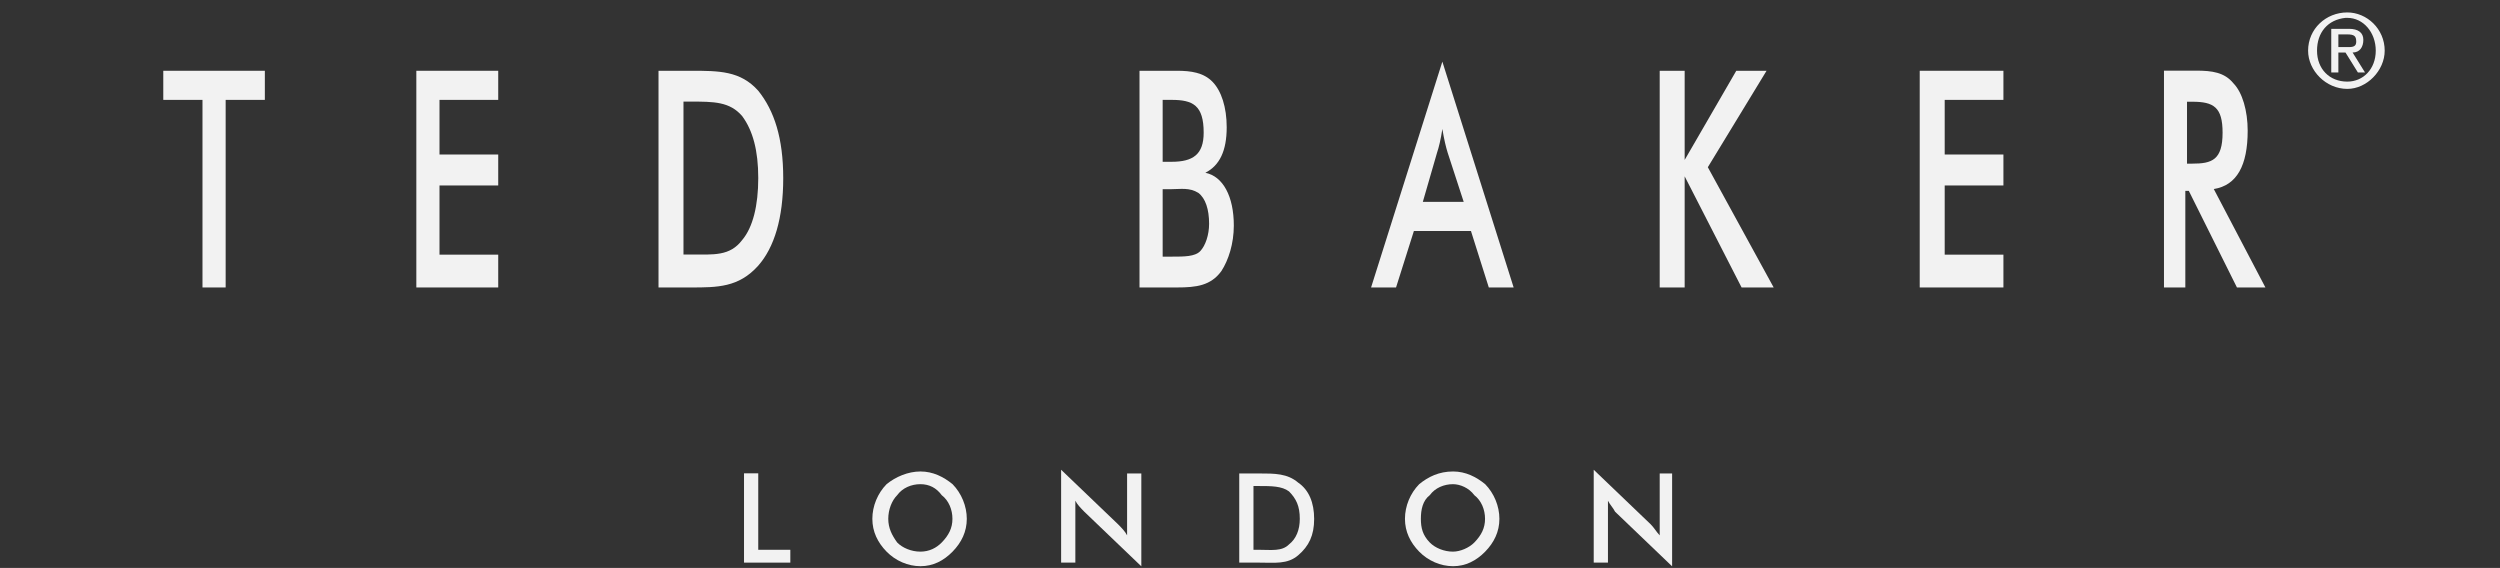
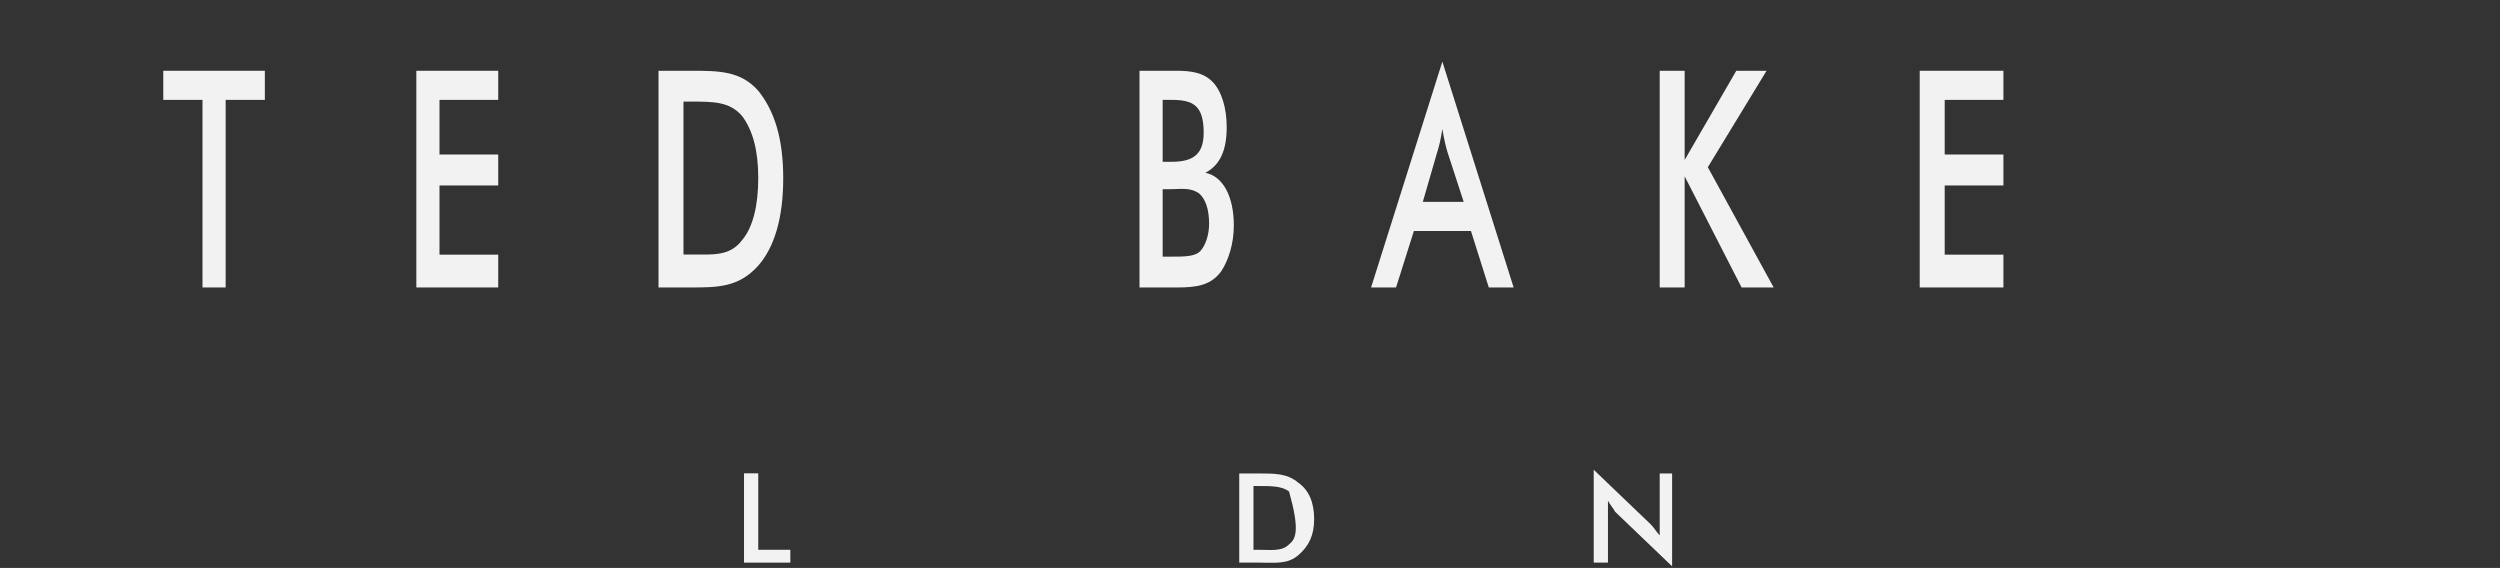
<svg xmlns="http://www.w3.org/2000/svg" fill="none" viewBox="0 0 471 107" height="107" width="471">
  <rect x="0" y="0" width="471" height="107" fill="#333333" stroke="none" />
  <path fill-opacity="0.937" fill="white" d="M140.173 105.998H148.898V103.58H142.854V89.175H140.173V105.998Z" clip-rule="evenodd" fill-rule="evenodd" />
-   <path fill-opacity="0.937" fill="white" d="M182.144 97.748C182.144 95.356 181.145 92.938 179.463 91.219C177.782 89.848 175.783 88.826 173.419 88.826C171.055 88.826 168.715 89.848 167.033 91.219C165.351 92.938 164.352 95.331 164.352 97.748C164.352 100.166 165.351 102.21 167.033 103.929C168.715 105.649 171.055 106.671 173.419 106.671C175.783 106.671 177.782 105.649 179.463 103.929C181.145 102.21 182.144 100.166 182.144 97.748ZM179.439 97.748C179.439 99.468 178.757 100.839 177.416 102.21C176.417 103.231 175.076 103.929 173.394 103.929C171.713 103.929 170.031 103.231 169.032 102.21C168.032 100.839 167.35 99.468 167.35 97.748C167.35 96.029 168.008 94.309 169.032 93.287C170.031 91.916 171.713 91.219 173.394 91.219C175.076 91.219 176.417 91.916 177.416 93.287C178.757 94.309 179.439 96.029 179.439 97.748Z" clip-rule="evenodd" fill-rule="evenodd" />
-   <path fill-opacity="0.937" fill="white" d="M199.915 105.998H202.596V94.334C202.937 95.032 203.595 95.705 204.278 96.402L215.026 106.696V89.2H212.345V100.864C212.004 100.166 211.346 99.493 210.663 98.795L199.915 88.502V105.998Z" clip-rule="evenodd" fill-rule="evenodd" />
-   <path fill-opacity="0.937" fill="white" d="M233.474 105.998H237.179C240.201 105.998 242.541 106.347 244.564 104.627C246.587 102.907 247.586 100.864 247.586 97.773C247.586 94.683 246.587 92.29 244.564 90.919C242.541 89.2 240.201 89.2 237.179 89.2H233.474V106.023V105.998ZM236.155 103.58V91.567H237.155C239.495 91.567 241.518 91.567 242.858 92.589C244.199 93.96 244.881 95.331 244.881 97.748C244.881 99.817 244.199 101.512 242.858 102.558C241.518 103.929 239.495 103.58 237.155 103.58H236.155Z" clip-rule="evenodd" fill-rule="evenodd" />
-   <path fill-opacity="0.937" fill="white" d="M282.487 97.748C282.487 95.356 281.488 92.938 279.806 91.219C278.124 89.848 276.125 88.826 273.761 88.826C271.08 88.826 269.057 89.848 267.376 91.219C265.694 92.938 264.695 95.331 264.695 97.748C264.695 100.166 265.694 102.21 267.376 103.929C269.057 105.649 271.397 106.671 273.761 106.671C276.125 106.671 278.124 105.649 279.806 103.929C281.488 102.21 282.487 100.166 282.487 97.748ZM279.781 97.748C279.781 99.468 279.099 100.839 277.758 102.21C276.759 103.231 275.077 103.929 273.737 103.929C272.055 103.929 270.373 103.231 269.374 102.21C268.034 100.839 267.692 99.468 267.692 97.748C267.692 96.029 268.034 94.309 269.374 93.287C270.373 91.916 272.055 91.219 273.737 91.219C275.077 91.219 276.759 91.916 277.758 93.287C279.099 94.309 279.781 96.029 279.781 97.748Z" clip-rule="evenodd" fill-rule="evenodd" />
+   <path fill-opacity="0.937" fill="white" d="M233.474 105.998H237.179C240.201 105.998 242.541 106.347 244.564 104.627C246.587 102.907 247.586 100.864 247.586 97.773C247.586 94.683 246.587 92.29 244.564 90.919C242.541 89.2 240.201 89.2 237.179 89.2H233.474V106.023V105.998ZM236.155 103.58V91.567H237.155C239.495 91.567 241.518 91.567 242.858 92.589C244.881 99.817 244.199 101.512 242.858 102.558C241.518 103.929 239.495 103.58 237.155 103.58H236.155Z" clip-rule="evenodd" fill-rule="evenodd" />
  <path fill-opacity="0.937" fill="white" d="M300.257 105.998H302.938V94.334C303.28 95.032 303.938 95.705 304.279 96.402L315.027 106.696V89.2H312.688V100.864C312.03 100.166 311.688 99.493 311.006 98.795L300.257 88.502V105.998Z" clip-rule="evenodd" fill-rule="evenodd" />
  <path fill-opacity="0.937" fill="white" d="M42.512 18.817H49.897V13.334H30.764V18.817H38.149V54.158H42.512V18.817Z" clip-rule="evenodd" fill-rule="evenodd" />
  <path fill-opacity="0.937" fill="white" d="M78.438 54.158H93.866V47.977H82.801V34.942H93.866V29.11H82.801V18.817H93.866V13.334H78.438V54.158Z" clip-rule="evenodd" fill-rule="evenodd" />
  <path fill-opacity="0.937" fill="white" d="M124.064 54.158H130.109C135.154 54.158 139.176 54.158 142.856 50.046C145.878 46.606 147.56 41.123 147.56 33.571C147.56 26.02 145.878 20.861 142.856 17.097C139.493 13.334 135.471 13.334 130.109 13.334H124.064V54.183V54.158ZM128.768 47.977V19.141H130.109C134.472 19.141 137.494 19.141 139.834 21.883C141.857 24.624 142.856 28.412 142.856 33.547C142.856 38.681 141.857 42.818 139.834 45.211C137.494 48.301 134.472 47.952 130.109 47.952H128.768V47.977Z" clip-rule="evenodd" fill-rule="evenodd" />
  <path fill-opacity="0.937" fill="white" d="M214.683 54.158H221.726C225.407 54.158 228.112 53.809 230.111 51.067C231.451 48.999 232.451 45.908 232.451 42.494C232.451 37.011 230.428 33.222 227.089 32.55C229.77 31.179 231.11 28.437 231.11 23.976C231.11 20.213 230.111 17.122 228.429 15.402C226.747 13.683 224.408 13.334 221.726 13.334H214.683V54.183V54.158ZM219.045 48.326V35.64H220.727C222.409 35.64 224.091 35.291 225.772 36.338C227.113 37.36 227.795 39.428 227.795 42.17C227.795 44.239 227.113 46.282 226.114 47.329C225.114 48.351 223.091 48.351 220.752 48.351H219.07L219.045 48.326ZM219.045 30.481V18.817H220.727C224.749 18.817 226.772 19.839 226.772 24.998C226.772 29.11 224.749 30.481 220.727 30.481H219.045Z" clip-rule="evenodd" fill-rule="evenodd" />
  <path fill-opacity="0.937" fill="white" d="M280.466 54.158H285.17L271.74 11.614L258.311 54.158H263.015L266.378 43.516H277.127L280.49 54.158H280.466ZM268.06 38.033L270.741 28.761C271.082 27.739 271.423 26.369 271.74 24.3C272.081 26.369 272.423 27.739 272.739 28.761L275.762 38.033H268.035H268.06Z" clip-rule="evenodd" fill-rule="evenodd" />
  <path fill-opacity="0.937" fill="white" d="M312.687 54.158H317.391V33.222L328.115 54.158H334.16L321.754 31.503L332.819 13.334H327.116L317.391 30.132V13.334H312.687V54.158Z" clip-rule="evenodd" fill-rule="evenodd" />
  <path fill-opacity="0.937" fill="white" d="M361.676 54.158H377.445V47.977H366.38V34.942H377.445V29.11H366.38V18.817H377.445V13.334H361.676V54.158Z" clip-rule="evenodd" fill-rule="evenodd" />
-   <path fill-opacity="0.937" fill="white" d="M411.691 35.964H412.374L421.44 54.158H426.803L417.078 35.615C421.44 34.917 423.463 31.154 423.463 24.624C423.463 20.86 422.464 17.421 420.782 15.701C419.101 13.633 416.761 13.309 413.739 13.309H407.694V54.158H411.716V35.964H411.691ZM412.032 30.83V19.166H413.032C417.053 19.166 418.735 20.188 418.735 24.998C418.735 30.157 416.712 30.83 413.032 30.83H412.032Z" clip-rule="evenodd" fill-rule="evenodd" />
-   <path fill-opacity="0.937" fill="white" d="M442.231 2.343C438.209 2.343 434.846 5.433 434.846 9.546C434.846 13.309 438.209 16.748 442.231 16.748C445.911 16.748 449.275 13.309 449.275 9.546C449.275 5.433 445.911 2.343 442.231 2.343ZM441.89 3.365H442.231C445.253 3.365 447.593 6.106 447.593 9.546C447.593 12.985 445.253 15.377 442.231 15.377C438.867 15.377 436.528 12.985 436.528 9.546C436.528 6.106 438.551 3.714 441.89 3.365ZM439.209 5.433V13.658H440.549V9.894H441.89L444.23 13.658H445.57L443.23 9.894C444.571 9.894 445.253 8.873 445.253 7.502C445.253 6.131 444.254 5.433 442.572 5.433H439.209ZM440.549 8.873V6.48H442.231C443.571 6.48 443.913 6.829 443.913 7.851C443.913 8.549 443.571 8.873 442.572 8.873H440.549Z" clip-rule="evenodd" fill-rule="evenodd" />
</svg>